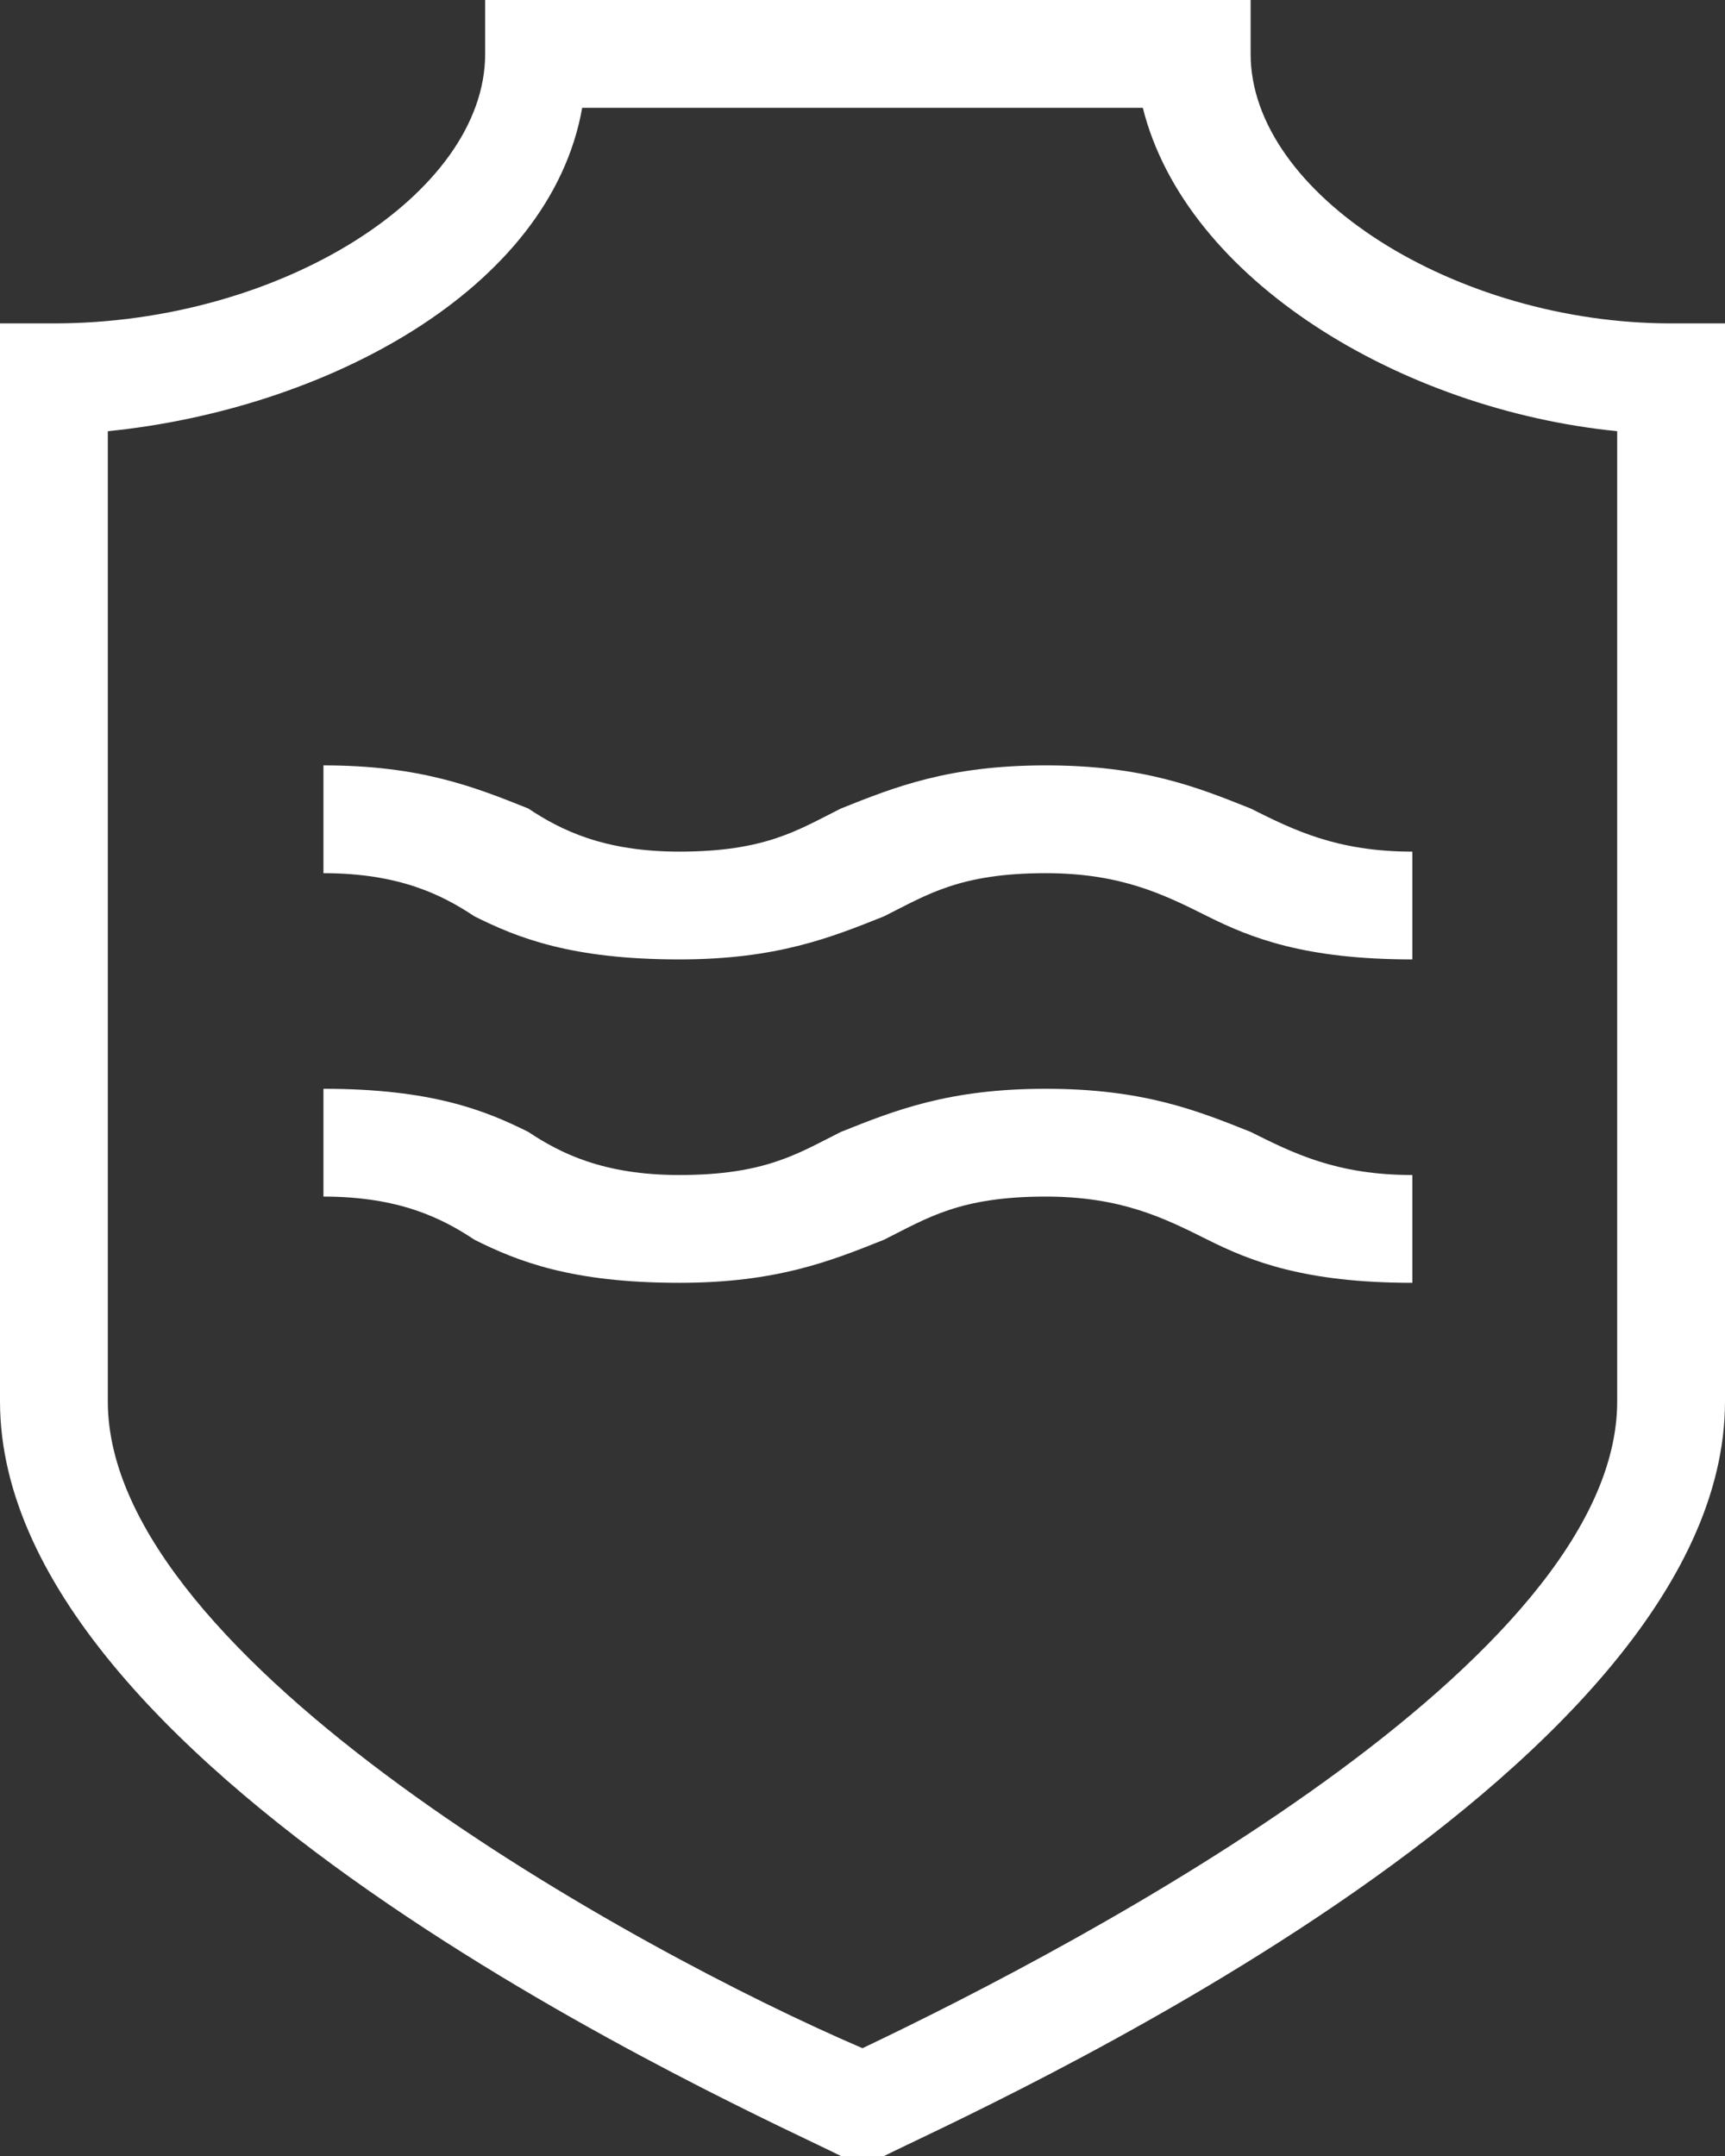
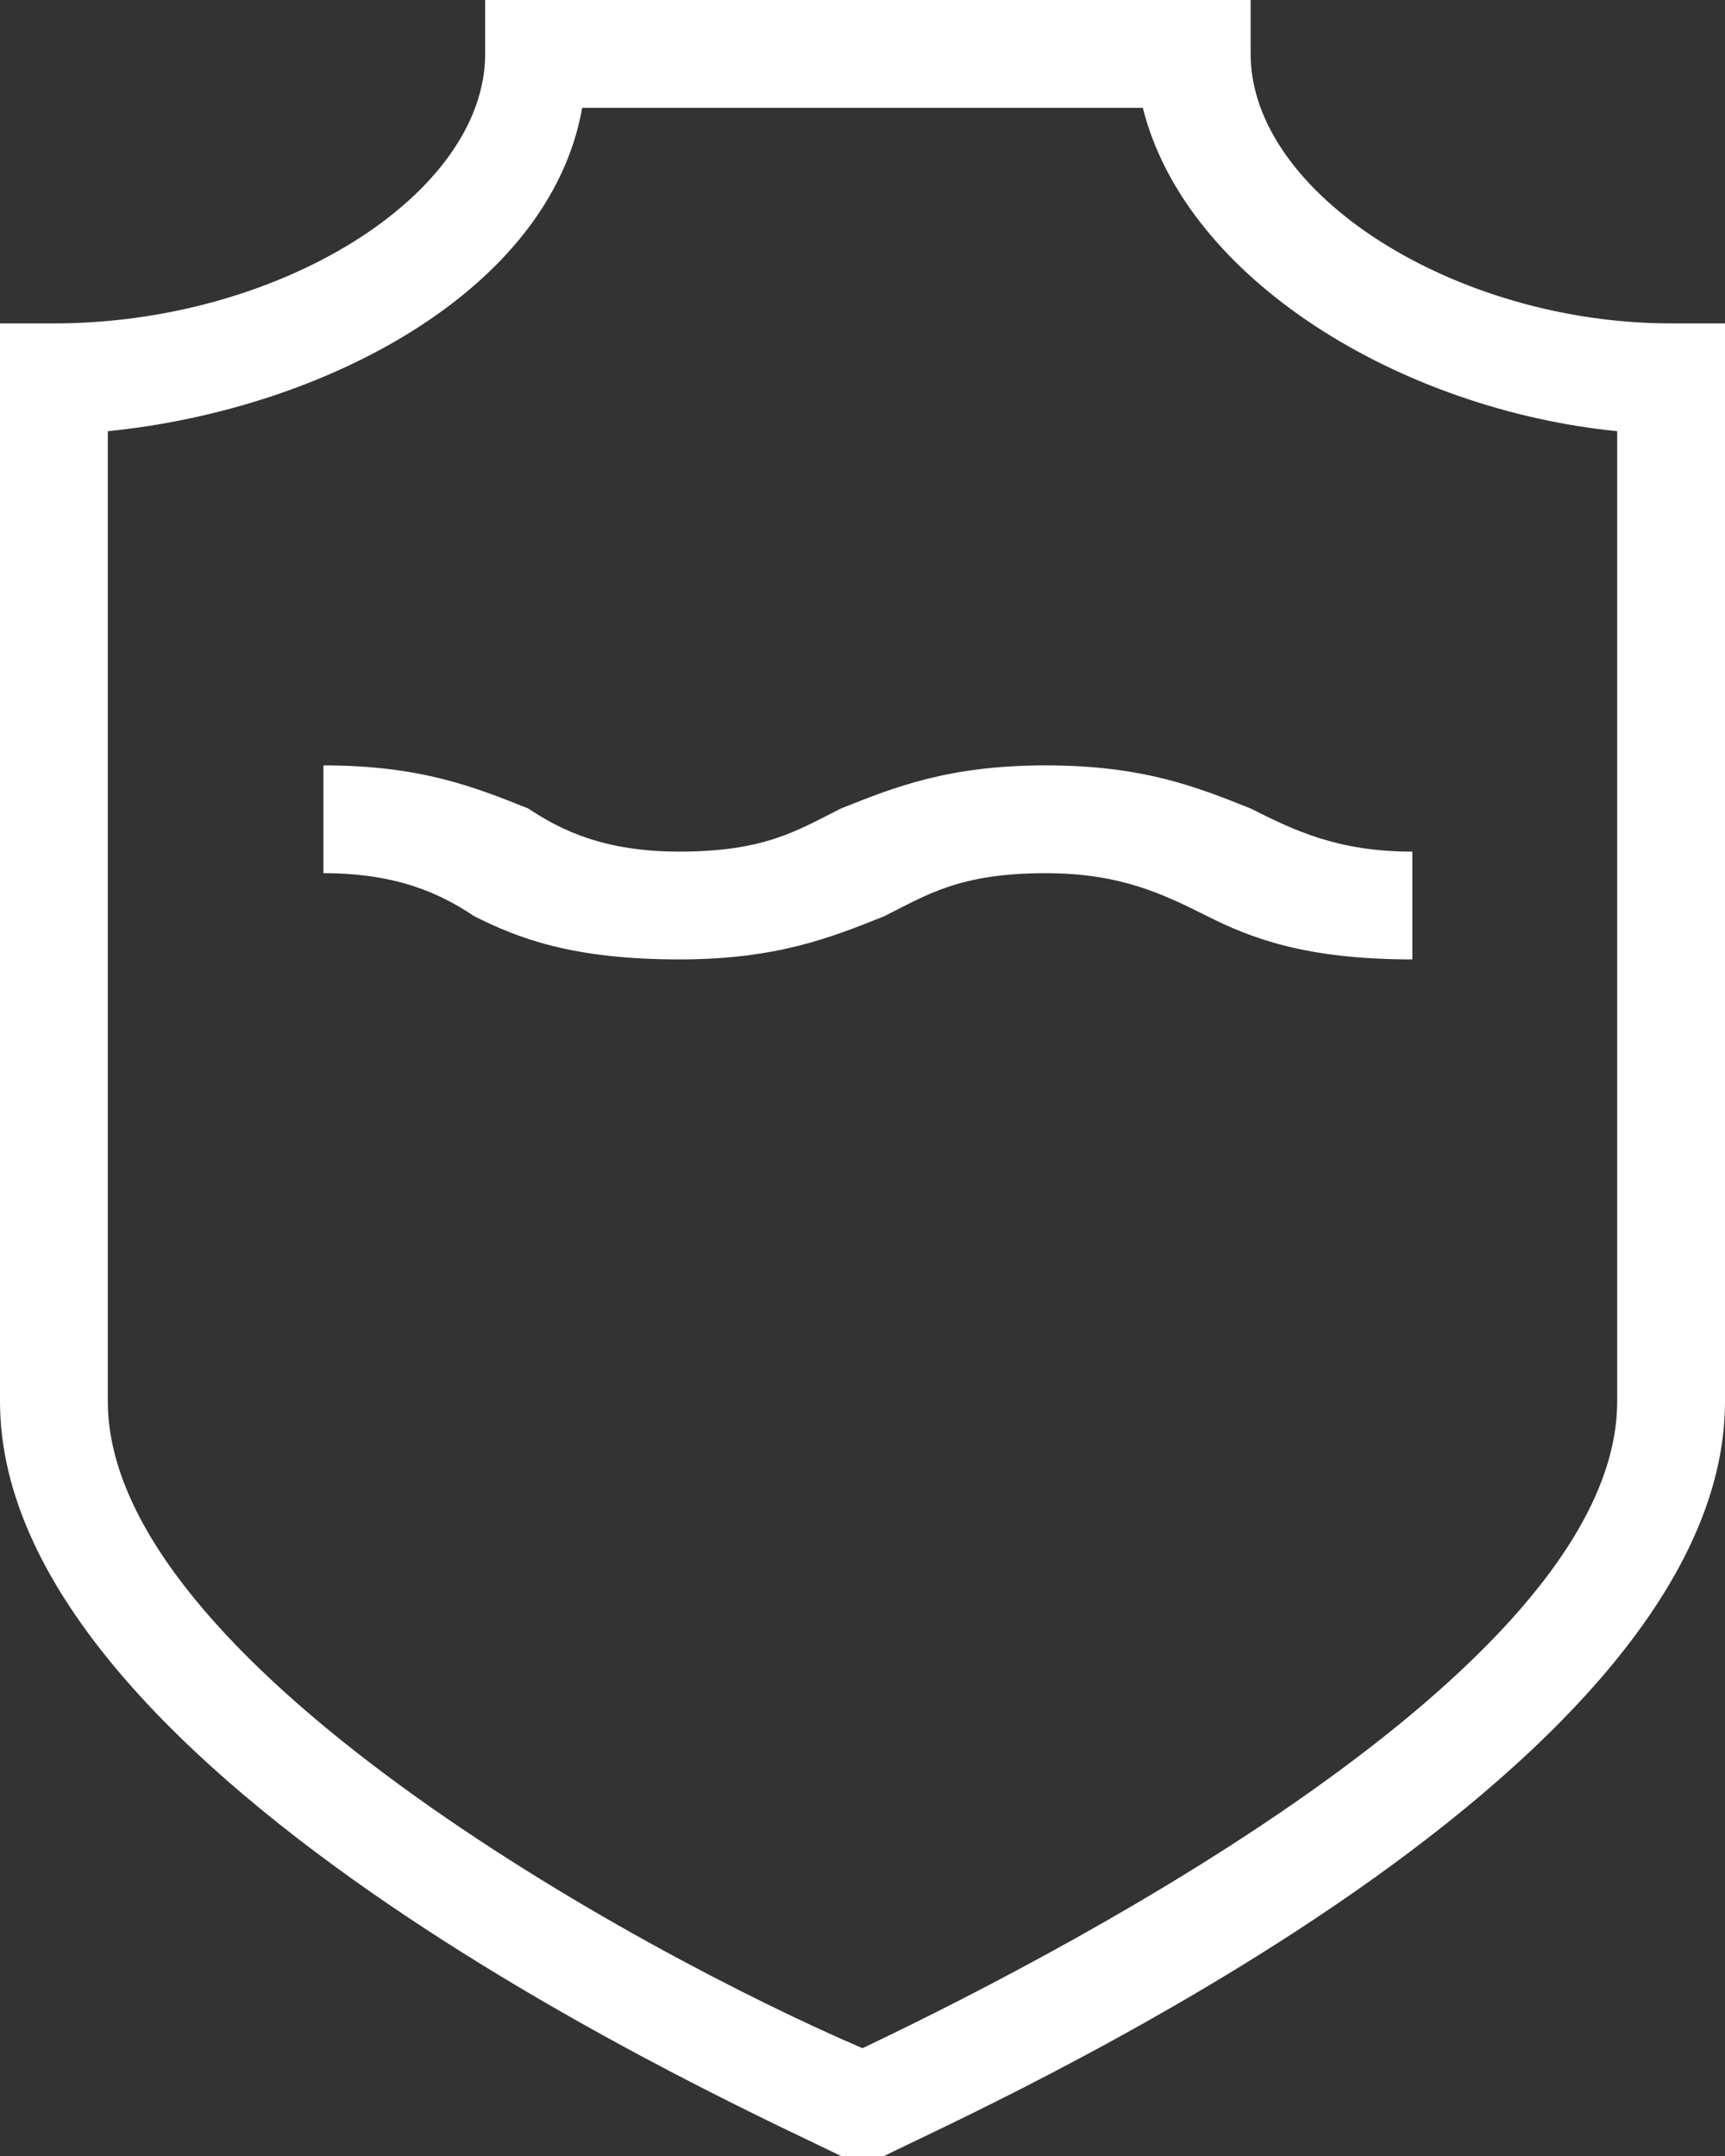
<svg xmlns="http://www.w3.org/2000/svg" id="Слой_1" x="0px" y="0px" viewBox="0 0 16 20" style="enable-background:new 0 0 16 20;" xml:space="preserve">
  <rect x="0" y="0" width="16" height="20" fill="#333333" stroke="none" />
  <style type="text/css"> .st0{fill:#FFFFFF;} </style>
  <g>
    <g>
      <path class="st0" d="M11.6,0.5V0H4.5v0.5c0,1.3-1.9,2.5-4,2.5c0,0,0,0,0,0H0v10c0,3.5,7,6.6,7.8,7L8,20L8.2,20 C9,19.6,16,16.5,16,13V3l-0.5,0C13.5,3,11.6,1.8,11.6,0.5z M15,13c0,2.4-4.9,5-7,6c-2.1-0.9-7-3.6-7-6V4c2-0.2,4.1-1.3,4.4-3h5.2 C11,2.6,13,3.8,15,4V13z" />
      <path class="st0" d="M9.7,7.1c-0.9,0-1.4,0.2-1.9,0.4C7.4,7.7,7.1,7.9,6.3,7.9c-0.7,0-1.1-0.2-1.4-0.4C4.4,7.3,3.9,7.1,3,7.1v1 c0.7,0,1.1,0.2,1.4,0.4c0.4,0.2,0.9,0.4,1.9,0.4c0.9,0,1.4-0.2,1.9-0.4c0.4-0.2,0.7-0.4,1.5-0.4c0.7,0,1.1,0.2,1.5,0.4 c0.4,0.2,0.9,0.4,1.9,0.4v-1c-0.7,0-1.1-0.2-1.5-0.4C11.1,7.3,10.6,7.1,9.7,7.1z" />
-       <path class="st0" d="M9.7,10.1c-0.9,0-1.4,0.2-1.9,0.4c-0.4,0.2-0.7,0.4-1.5,0.4c-0.7,0-1.1-0.2-1.4-0.4c-0.4-0.2-0.9-0.4-1.9-0.4 v1c0.7,0,1.1,0.2,1.4,0.4c0.4,0.2,0.9,0.4,1.9,0.4c0.9,0,1.4-0.2,1.9-0.4c0.4-0.2,0.7-0.4,1.5-0.4c0.7,0,1.1,0.2,1.5,0.4 c0.4,0.2,0.9,0.4,1.9,0.4v-1c-0.7,0-1.1-0.2-1.5-0.4C11.1,10.3,10.6,10.1,9.7,10.1z" />
    </g>
  </g>
</svg>